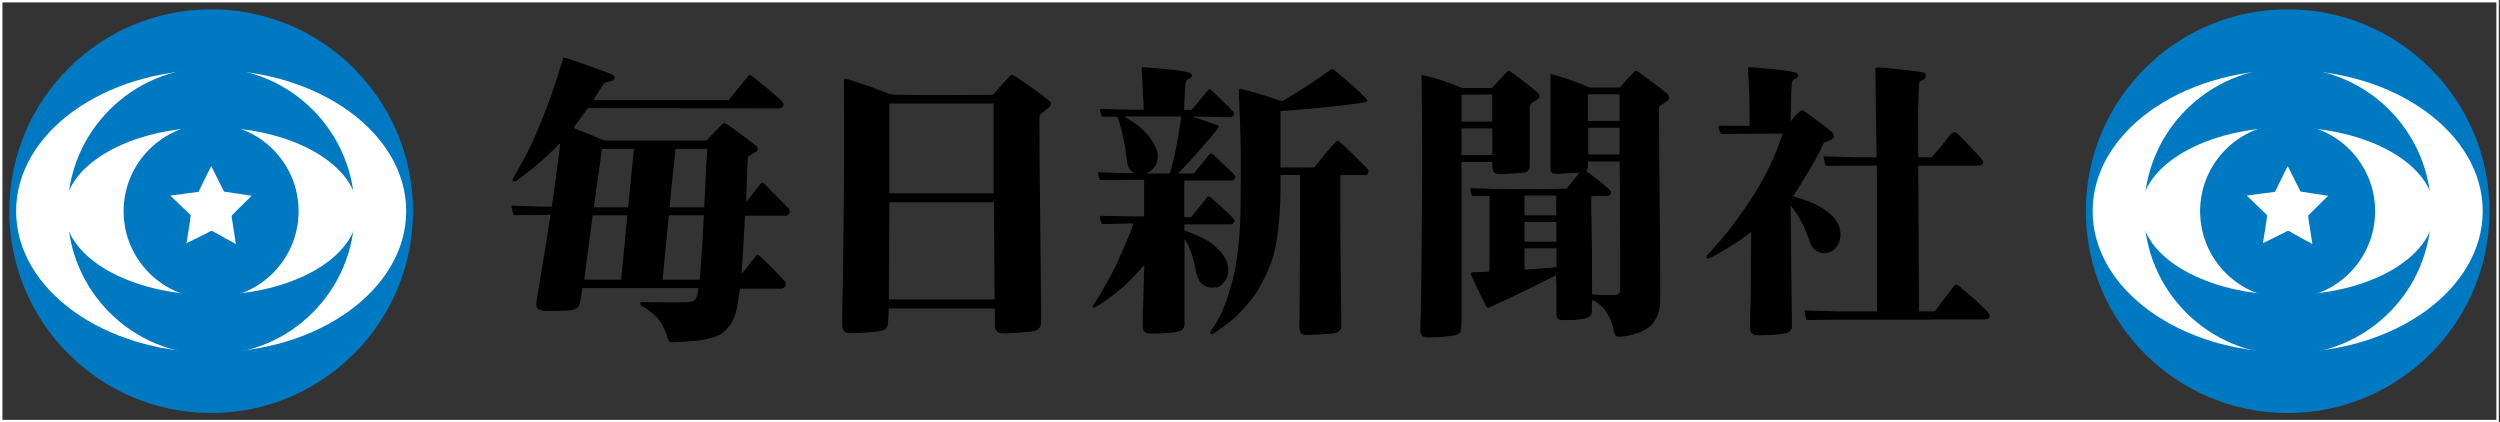
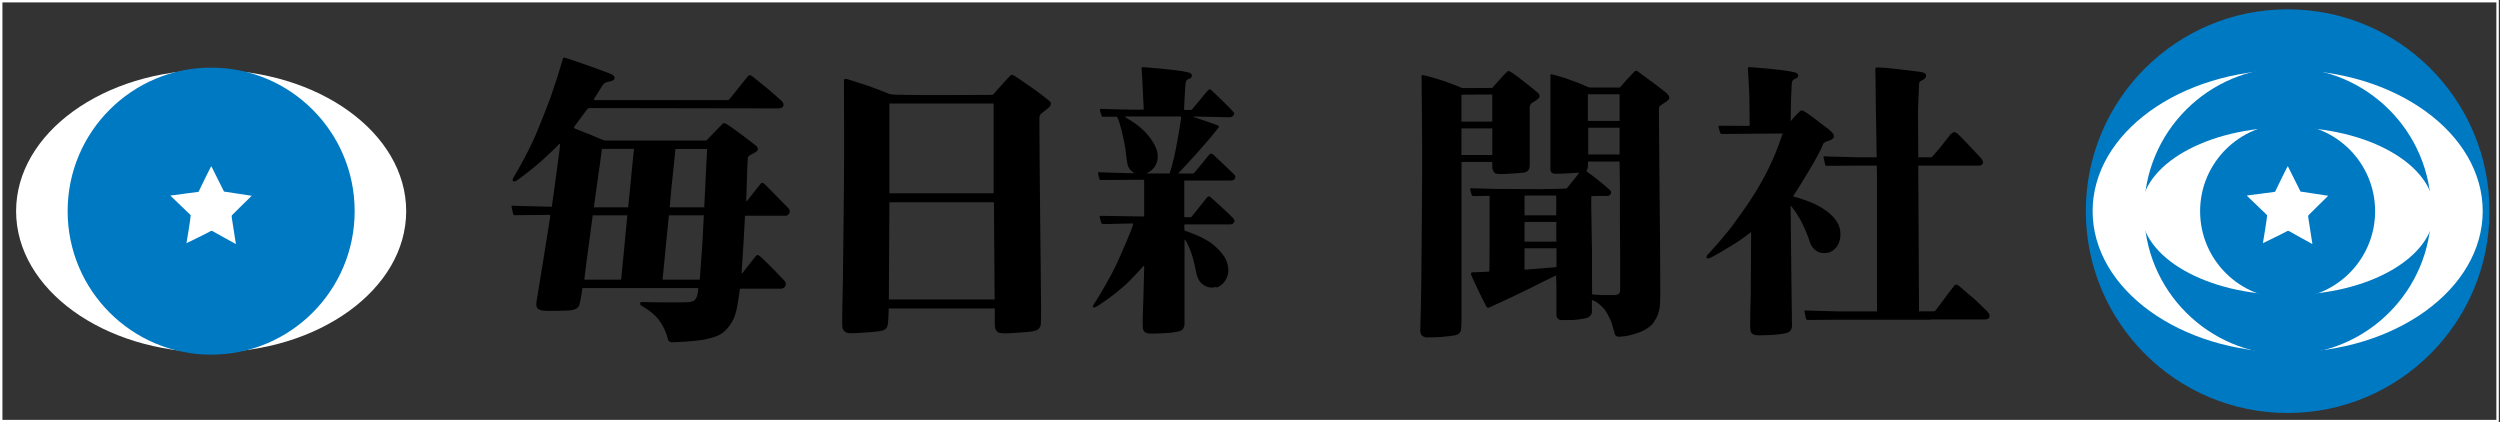
<svg xmlns="http://www.w3.org/2000/svg" width="1314" height="222" viewBox="0 0 1314 222" fill="none">
  <rect x="0" y="0" width="1314" height="222" fill="#333333" stroke="none" />
  <g clip-path="url(#clip0_4_172)">
    <path d="M415.084 110.469C414.361 109.193 413.426 108.556 412.703 107.748C411.938 106.982 404.964 99.839 404.964 99.839C404.964 99.839 402.158 96.948 401.69 96.565C401.223 96.225 400.415 95.885 399.989 96.31C399.564 96.777 392.718 105.494 392.718 105.494C392.718 105.494 392.591 105.792 392.378 105.792C392.166 105.792 392.208 105.622 392.208 105.622C392.208 105.622 392.718 90.399 392.761 88.656C392.803 86.913 393.016 83.554 393.059 83.001C393.101 82.491 393.654 81.853 394.377 81.47C395.227 81.045 397.226 80.024 397.821 79.429C398.331 78.876 398.969 77.771 397.056 76.325C395.185 74.879 391.57 72.116 390.933 71.648C390.295 71.18 383.066 65.823 382.301 65.44C381.536 65.057 380.728 64.249 379.75 65.142C378.772 66.035 375.795 69.224 375.243 69.734C374.69 70.287 372.436 72.711 371.883 73.264C371.883 73.264 371.543 73.689 371.118 73.859H317.925C317.33 73.859 312.567 71.733 310.952 71.053C309.421 70.415 302.83 67.864 302.235 67.608C301.64 67.311 301.47 67.013 302.065 66.248C303 65.015 308.06 58.169 308.528 57.531C308.996 56.893 309.336 56.808 310.059 56.808L408.408 56.978C409.854 56.978 411.3 56.723 411.598 55.958C411.895 55.193 412.108 54.342 410.875 53.109C410.875 53.109 405.73 48.432 403.604 46.731C401.478 45.03 396.12 40.608 395.567 40.225C395.015 39.843 393.994 38.992 393.144 40.013C392.293 41.033 384.512 50.728 384.044 51.323C384.044 51.323 383.321 52.259 383.109 52.429C382.854 52.641 382.514 52.641 381.961 52.641H312.95C312.227 52.641 311.845 52.386 312.482 51.536C313.12 50.685 316.394 45.243 316.99 44.435C317.712 43.457 318.946 43.074 320.561 42.776C321.114 42.691 322.9 42.309 323.027 41.076C323.155 39.502 321.029 38.907 319.966 38.439C318.86 37.972 309.634 34.613 307.125 33.762C304.616 32.912 300.237 31.338 299.769 31.253C299.769 31.253 297.813 30.616 297.43 30.488C297.005 30.36 296.155 30.063 295.899 30.743C295.644 31.424 293.348 39.205 293.051 40.183C292.71 41.161 289.606 50.43 289.351 51.238C289.096 52.003 283.186 67.694 279.572 75.305C277.701 79.259 274.682 84.957 273.916 86.275C273.364 87.253 271.28 90.995 270.132 92.908C269.622 93.758 269.112 94.566 269.579 95.077C270.047 95.629 270.855 95.417 271.875 94.694C273.491 93.546 280.209 88.614 285.439 83.851C290.754 79.004 293.136 76.538 293.816 75.857C294.241 75.432 294.454 75.305 294.411 76.028C294.411 76.878 292.115 93.376 291.86 95.459C291.605 97.543 290.032 108.683 290.032 108.683C290.032 108.683 273.789 108.3 271.833 108.215C269.877 108.13 269.324 108.045 269.069 108.13C268.814 108.215 268.814 108.343 268.899 108.768C268.984 109.151 269.494 111.66 269.664 112.34C269.834 112.978 269.962 113.105 271.068 113.105C272.173 113.105 288.246 112.935 288.628 112.935C289.011 112.935 289.351 112.935 289.224 113.743C289.224 113.743 282.676 154.903 282.165 157.497C281.995 158.517 281.23 161.749 283.271 162.684C285.312 163.62 288.671 163.407 289.777 163.407C290.882 163.407 297.473 163.322 298.961 163.194C300.449 163.067 303.638 162.684 304.404 160.558C305.169 158.432 305.892 152.734 306.147 151.416H367.036C367.036 152.054 366.738 155.115 366.101 156.263C365.463 157.412 365.08 158.687 360.998 158.857C356.916 159.027 344.075 158.9 342.162 158.857C340.376 158.857 339.058 158.73 338.207 158.73C336.591 158.687 336.421 159.07 336.421 159.623C336.421 160.175 336.762 160.473 337.442 160.898C337.442 160.898 341.226 162.769 344.628 166.256C344.628 166.256 349.092 170.253 351.176 178.544C351.304 179.097 351.941 179.82 353.004 179.905C354.067 179.947 365.505 179.48 370.65 178.374C375.753 177.269 379.154 176.163 381.961 172.974C384.767 169.785 386.51 166.809 387.531 160.686C388.594 154.563 388.722 153.117 388.764 152.607C388.807 152.096 388.892 151.714 389.529 151.714H409.429C409.429 151.714 411.342 151.969 412.278 151.033C413.213 150.098 413.256 148.695 412.533 147.844C411.81 146.994 407.601 142.657 406.793 141.807C406.112 141.084 400.032 135.046 399.309 134.578C398.586 134.11 398.204 133.643 397.438 134.408C396.673 135.173 390.55 143.125 390.337 143.422C390.337 143.422 389.912 143.933 389.827 143.465C389.742 143.082 390.72 129.391 390.805 127.605C390.89 125.819 391.23 119.356 391.358 117.527C391.485 115.699 391.57 113.403 391.57 113.403H412.958C412.958 113.403 413.809 113.403 414.361 112.723C414.361 112.723 415.594 111.787 414.872 110.512L415.084 110.469ZM328.172 129.561C327.917 131.729 326.514 146.356 326.472 146.994H307.125C307.21 146.356 307.89 140.276 308.103 138.873C308.358 137.469 309.123 130.879 309.421 129.008C309.719 127.137 311.377 114.168 311.547 113.19H329.746C329.576 114.126 328.385 127.392 328.172 129.561ZM331.787 92.738C331.702 93.588 330.298 107.96 330.171 108.981H312.142C312.227 108.428 313.63 98.053 313.758 97.118C313.886 96.182 314.949 88.699 315.119 87.55C315.246 86.402 316.352 78.749 316.394 78.239H333.232C333.232 78.239 331.829 91.888 331.744 92.738H331.787ZM369.162 128.243C369.035 130.028 367.844 146.781 367.801 146.994H348.242L351.559 113.19H369.927C369.927 113.403 369.247 127.009 369.162 128.243ZM371.076 89.889C371.076 89.889 370.268 107.748 370.14 108.981H351.984C352.069 107.875 352.877 99.159 352.962 98.181C353.047 97.16 354.493 83.469 354.62 82.363C354.748 81.257 355.003 78.664 355.003 78.281H371.671C371.671 78.281 371.203 87.21 371.076 89.932V89.889Z" fill="black" />
    <path d="M551.66 53.151C550.469 52.088 545.112 47.963 544.049 47.283C542.986 46.603 535.757 41.458 534.949 40.99C534.141 40.522 533.589 40.097 533.206 39.884C532.781 39.672 531.888 38.906 531.037 39.714C530.144 40.522 525.042 46.305 524.319 47.028C523.596 47.793 522.363 49.409 522.066 49.664C521.768 49.877 521.003 49.877 521.003 49.877H520.365C520.365 49.877 480.353 50.089 476.229 49.877C472.104 49.664 469.213 50.047 467.087 49.239C464.961 48.431 459.476 46.22 456.499 45.199C454.033 44.349 447.612 42.35 446.549 41.968C445.486 41.628 443.573 41.032 443.573 42.095C443.573 43.158 443.658 67.438 443.658 69.691C443.658 71.945 443.658 96.011 443.573 98.095C443.488 100.178 443.148 144.4 443.02 148.226C442.893 152.053 442.552 170.209 442.68 171.4C442.808 172.548 443.275 175.184 446.932 175.142C450.164 175.142 458.242 174.589 461.389 174.206C464.45 173.824 466.406 173.228 466.704 169.997C467.044 166.68 467.087 162.471 467.087 162.131H522.873V170.677C522.873 170.677 522.873 171.995 523.256 173.016C523.511 173.611 524.107 174.844 526.063 175.099C528.018 175.312 530.782 175.142 531.378 175.099C531.973 175.099 541.54 174.419 542.475 174.206C543.411 174.036 544.772 173.739 545.537 173.186C546.26 172.676 546.94 171.613 547.068 170.38C547.195 169.189 547.195 163.789 547.195 163.194C547.195 162.598 547.025 144.867 547.025 143.464C547.025 142.061 546.727 117.101 546.727 115.613C546.727 114.125 546.43 88.145 546.43 85.934C546.43 83.723 546.302 64.291 546.302 63.1C546.302 61.91 546.26 60.677 547.11 59.826C548.003 59.019 551.575 56.51 551.915 55.872C552.255 55.234 552.808 54.129 551.617 53.066L551.66 53.151ZM467.469 54.426H522.236V101.581H467.469V54.426ZM467.172 157.411L467.469 106.301H522.406C522.406 106.726 522.788 157.411 522.788 157.411H467.172Z" fill="black" />
    <path d="M639.252 151.159C642.441 150.309 645.97 146.397 645.587 141.38C645.247 136.362 642.738 133.088 638.061 128.921C633.384 124.754 623.604 121.565 623.094 121.353C622.584 121.14 622.499 120.885 622.499 120.885V118.249C622.499 117.951 622.711 117.951 622.711 117.951C622.711 117.951 645.29 117.951 645.97 117.951C646.65 117.951 647.841 118.036 648.394 117.1C648.946 116.165 649.244 116.08 648.011 114.549C646.735 113.061 637.338 104.472 636.275 103.622C635.212 102.771 634.532 103.622 634.532 103.622C634.532 103.622 626.963 113.019 626.496 113.656C626.028 114.294 625.9 114.167 625.9 114.167H622.754C622.371 114.167 622.456 113.656 622.456 113.656V94.905H646.99C648.564 94.905 649.201 93.969 649.286 93.119C649.372 92.354 648.521 91.546 648.521 91.546C648.521 91.546 638.571 82.021 637.508 81.086C636.445 80.15 635.467 81.383 635.212 81.681C635 81.936 629.727 88.527 628.451 89.972C627.388 91.206 627.303 91.206 627.303 91.206H619.225C619.607 90.823 627.474 82.404 628.664 81.001C629.897 79.597 635.765 72.922 636.19 72.369C636.615 71.816 640.102 67.607 640.442 67.097C640.74 66.544 640.697 66.459 640.442 66.204C640.23 65.948 639.592 65.693 639.592 65.693C639.592 65.693 628.069 61.696 627.559 61.526C627.048 61.314 627.261 61.229 627.261 61.229C627.261 61.229 645.587 61.654 646.395 61.654C647.586 61.654 648.096 60.931 648.479 60.336C648.989 59.57 648.309 58.89 648.309 58.89C648.053 58.55 646.948 57.359 646.31 56.721C645.672 56.126 642.356 52.725 640.995 51.492C639.677 50.258 637.296 47.877 636.53 47.239C635.765 46.602 635.255 47.239 635.255 47.239C635.255 47.239 634.064 48.303 633.681 48.855C633.299 49.408 627.048 56.977 626.623 57.402C626.198 57.87 626.113 57.785 626.113 57.785H622.754C622.286 57.785 622.371 57.189 622.371 56.849C622.371 56.509 622.754 48.005 623.009 45.156C623.264 42.307 623.562 42.35 624.029 41.924C624.497 41.499 625.39 41.414 625.985 40.861C626.581 40.266 626.666 39.416 626.07 38.778C625.475 38.14 623.477 37.8 623.477 37.8C617.524 36.482 601.791 35.376 600.898 35.291C600.005 35.206 600.005 35.971 600.048 36.354C600.09 36.694 600.431 41.627 600.431 42.52C600.431 43.413 600.771 49.791 600.813 50.641C600.813 51.492 601.153 57.104 601.153 57.104C601.153 57.572 600.898 57.572 600.898 57.572C597.199 57.87 579.128 57.232 579.128 57.232C578.065 57.232 578.107 57.402 578.15 57.87C578.15 58.337 578.958 60.803 579.085 61.101C579.255 61.399 579.596 61.356 579.596 61.356C580.573 61.356 587.079 61.356 587.079 61.356C587.845 62.462 588.822 65.906 589.418 68.117C590.013 70.328 591.289 76.664 591.459 77.854C591.544 78.407 592.054 83.297 592.564 86.103C593.075 88.909 595.201 90.355 595.753 90.653C596.051 90.823 595.753 91.035 595.753 91.035C594.563 91.121 577.087 90.525 577.087 90.525C577.087 91.546 577.81 94.097 578.022 94.395C578.15 94.607 578.32 94.607 578.32 94.607C578.32 94.607 600.898 94.48 601.366 94.48V113.784C599.155 113.784 578.873 113.444 578.533 113.444C578.192 113.444 577.937 113.571 577.98 113.911C577.98 114.252 578.49 116.037 578.788 117.015C578.788 117.015 578.915 117.823 580.063 117.781L595.201 117.441C595.201 117.441 595.668 117.441 595.541 117.908C594.818 121.012 589.843 132.195 587.674 137.043C586.356 140.019 582.019 148.906 574.876 160.004C574.28 160.939 574.153 161.534 574.961 161.577C575.726 161.577 576.534 160.982 577.299 160.556C578.065 160.089 579.681 158.983 582.614 156.9C585.548 154.816 588.908 152.052 591.119 150.096C593.585 147.97 600.388 140.572 600.856 139.976C601.366 139.339 601.409 140.189 601.409 140.189C601.409 140.189 600.898 157.92 600.898 158.6C600.856 160.046 600.388 169.826 600.728 172.675C601.068 175.311 603.79 175.353 605.533 175.353C607.276 175.353 612.421 175.141 613.399 175.056C614.335 174.971 617.694 174.716 620.075 174.035C622.456 173.397 622.584 170.591 622.584 170.591V126.455C622.584 126.2 622.584 125.86 622.796 125.987C622.966 126.115 623.136 126.455 623.136 126.455C624.284 127.986 625.518 131.302 625.518 131.302C626.538 133.854 627.473 136.66 628.749 143.336C629.6 147.673 631.811 149.203 631.811 149.203C634.022 151.074 636.573 151.542 639.209 150.819L639.252 151.159ZM602.472 91.206C602.472 91.206 604.98 90.142 606.553 88.102C607.829 86.443 609.275 83.382 608.084 79.13C608.084 79.13 605.703 70.243 594.095 63.227C593.797 63.014 591.671 61.739 591.459 61.569C591.246 61.399 591.374 61.229 591.374 61.229H620.415C620.415 61.229 620.925 61.229 620.798 62.079C620.67 62.759 617.991 82.021 614.76 91.163H602.557L602.472 91.206Z" fill="black" />
-     <path d="M718.51 88.485C718.51 88.485 715.023 84.913 714.428 84.36C713.833 83.807 710.473 80.448 709.963 79.981C709.453 79.47 706.562 76.706 706.051 76.239C705.541 75.771 704.393 74.751 704.095 74.495C703.798 74.283 702.947 73.602 702.267 74.283C701.629 74.963 698.1 79.045 697.42 79.81C696.739 80.576 694.358 83.425 694.061 83.85C693.763 84.275 690.787 88.017 690.787 88.017H673.013V58.678C673.013 58.678 672.97 58.38 673.396 58.338C673.948 58.295 684.408 57.487 685.854 57.402C685.854 57.402 701.332 55.914 705.158 55.446C708.518 55.063 717.362 54.001 718.297 53.405C718.978 53.023 718.765 52.64 718.297 52.087C717.829 51.534 712.855 46.645 710.899 44.986C708.943 43.328 706.647 41.287 705.966 40.692C705.243 40.096 701.247 36.78 701.247 36.78C700.226 35.887 699.078 36.865 699.078 36.865C695.464 39.629 680.241 49.876 673.948 53.108C673.948 53.108 673.311 53.108 671.482 52.427C671.482 52.427 660.64 48.898 658.343 48.303C656.302 47.792 653.454 46.985 652.476 46.815C651.795 46.687 651.072 46.645 651.072 47.367C651.072 48.09 652.008 66.587 652.178 81.299C652.178 83.85 652.093 109.362 652.008 111.786C651.923 114.167 651.583 133.216 647.883 147.12C644.779 158.813 642.951 162.3 642.058 164.426C641.505 165.787 638.401 171.059 637.764 172.037C636.956 173.313 636.275 174.163 636.275 174.163C636.275 174.163 635.85 174.673 636.02 175.099C636.02 175.099 636.148 175.439 636.488 175.524C636.828 175.566 637.126 175.651 638.019 175.141C639.635 174.206 647.331 168.891 650.987 165.021C650.987 165.021 658.343 157.835 661.873 151.245C665.402 144.654 669.229 138.106 671.057 126.03C672.928 113.614 673.013 102.431 673.013 101.751V91.971H683.303V126.625C683.303 126.625 683.133 153.456 683.09 157.665C683.005 161.917 683.09 168.465 683.005 169.614C682.92 170.762 682.282 175.694 685.599 175.949C688.873 176.204 697.675 175.566 699.078 175.396C700.481 175.226 705.031 175.311 705.031 171.144C705.031 166.977 704.733 152.01 704.733 149.246C704.733 146.482 704.478 121.608 704.478 119.312V92.694C704.478 92.694 704.265 92.014 704.946 92.014H715.406C715.406 92.014 715.831 92.056 716.681 92.056C717.532 92.056 718.595 92.269 719.19 90.781C719.7 89.59 718.85 89.037 718.51 88.57V88.485Z" fill="black" />
    <path d="M876.218 49.153C875.963 48.941 871.541 45.454 871.541 45.454C870.606 44.731 860.868 37.588 860.868 37.588C860.061 36.865 859.295 37.375 859.083 37.588C858.87 37.8 855.681 41.16 855.681 41.16C855.681 41.16 851.897 45.411 851.684 45.667C851.471 45.922 851.259 46.007 851.259 46.007H835.909C835.186 46.007 834.676 45.794 834.123 45.539C833.57 45.284 831.742 44.476 830.084 43.796C828.425 43.115 822.855 41.16 822.472 40.989C822.132 40.819 816.307 39.204 815.584 39.033C815.031 38.906 814.904 39.416 814.904 39.671V89.165C814.904 89.165 814.861 91.249 817.328 91.334C820.006 91.419 829.829 90.781 829.829 90.781C830.084 90.781 829.829 91.036 829.573 91.461L823.663 98.817C823.45 99.115 823.025 99.115 823.025 99.115C823.025 99.115 820.687 99.242 819.794 99.242C818.901 99.242 811.885 99.412 809.631 99.412C807.378 99.412 786.968 99.327 785.522 99.285C784.077 99.285 773.234 98.945 772.979 98.945C772.724 98.945 772.681 99.242 772.724 99.37C772.724 99.498 773.319 102.176 773.531 102.474C773.702 102.772 773.999 103.112 774.552 103.069C775.105 103.069 782.121 102.942 782.376 102.942C782.588 102.942 782.843 102.942 782.929 103.069C783.014 103.239 782.929 103.962 782.929 103.962V130.835C782.929 131.515 782.843 142.273 782.843 142.273C782.843 142.571 782.673 142.698 782.503 142.783C782.333 142.868 774.552 143.123 774.169 143.123C773.787 143.123 773.617 143.208 773.361 143.336C772.979 143.549 773.191 144.271 773.276 144.569C773.361 144.867 774.637 147.716 774.977 148.353C775.317 148.991 777.401 153.498 777.784 154.264C778.124 154.987 780.973 160.684 781.228 161.152C781.483 161.577 781.951 161.747 782.206 161.747C782.461 161.747 782.758 161.577 783.056 161.492C783.354 161.365 784.417 160.812 785.31 160.429C786.16 160.089 790.71 157.963 791.645 157.538C792.538 157.113 797.003 154.987 797.981 154.519C798.959 154.051 803.296 151.925 804.189 151.5C805.082 151.075 811.035 148.098 811.672 147.758C812.353 147.418 817.285 144.994 817.583 144.867C817.88 144.739 817.88 144.697 817.88 144.867C817.88 145.037 818.05 150.097 818.05 150.097C818.05 150.097 818.05 164.894 818.05 165.149C818.05 165.404 818.135 166.297 818.22 166.68C818.348 167.02 818.986 167.7 819.241 167.87C819.496 168.04 820.559 168.21 820.559 168.21H826.044C826.852 168.21 827.788 168.125 828.893 167.998C829.999 167.87 831.402 167.658 833.23 167.318C835.016 167.02 835.441 166.255 835.994 165.787C836.547 165.277 836.717 164.043 836.717 164.043V158.091C836.717 157.453 837.014 157.708 838.503 158.431C839.991 159.154 842.415 161.577 842.415 161.577C844.243 163.236 845.944 167.062 846.497 168.253C847.474 170.379 848.325 174.418 848.708 175.524C849.09 176.672 849.728 176.8 850.366 176.927C851.004 177.055 851.939 176.927 854.065 176.715C856.191 176.459 859.89 175.354 861.506 174.759C863.079 174.163 865.588 172.93 867.247 171.527C868.905 170.124 869.202 169.401 870.521 167.233C871.796 165.064 872.434 161.322 872.477 160.557C872.477 159.791 872.647 156.262 872.647 154.902C872.647 153.541 872.519 127.944 872.519 126.881C872.519 125.818 872.264 101.156 872.264 100.518C872.264 99.88 872.051 74.836 872.051 74.836L871.924 57.913C871.924 57.572 871.924 57.232 872.009 56.764C872.094 56.297 872.179 55.872 872.732 55.446C873.242 55.064 874.475 54.256 874.858 54.001C875.24 53.745 875.708 53.49 876.048 53.235C876.814 52.682 876.984 52.385 876.984 52.385C877.749 51.322 877.324 50.131 876.048 49.153H876.218ZM801.297 102.772H817.965V113.189H801.297V102.772ZM801.297 116.633H818.008V127.008H801.297V116.633ZM817.923 140.275C817.923 140.275 817.498 140.445 817.242 140.487C816.987 140.487 802.105 141.678 801.85 141.72C801.552 141.72 801.297 141.72 801.297 141.72V130.495H818.093C818.093 130.75 818.093 139.807 818.093 139.807C818.093 139.807 818.093 140.19 817.923 140.36V140.275ZM834.591 49.536H851.259V63.568H834.591V49.536ZM851.259 67.139V81.171H834.761V67.139H851.259ZM851.514 152.946C851.471 153.286 851.344 154.051 850.876 154.391C850.408 154.732 849.643 155.072 848.367 155.072H841.692C841.692 155.072 839.736 154.987 838.758 154.902C837.822 154.859 837.27 154.817 837.099 154.774C836.929 154.732 836.802 154.604 836.802 154.434C836.802 154.264 836.759 144.144 836.759 144.144V132.493C836.759 132.493 836.547 120.843 836.547 120.205C836.547 119.567 836.377 110.51 836.377 109.277C836.377 108.044 836.377 103.75 836.377 103.537C836.462 103.324 836.292 103.069 836.887 103.069C837.482 103.069 839.523 102.984 840.204 102.984C840.884 102.984 844.966 102.984 844.966 102.984C844.966 102.984 845.348 102.984 845.689 102.814C846.156 102.601 846.454 102.219 846.582 101.964C846.752 101.709 846.794 101.368 846.752 101.028C846.752 100.688 846.582 100.263 846.241 99.965C845.901 99.625 844.328 98.264 843.945 97.924C843.52 97.584 840.841 95.288 840.033 94.693C839.226 94.097 836.929 92.354 836.036 91.631C835.144 90.951 834.251 90.271 834.123 90.228C833.996 90.143 833.698 89.888 833.953 89.548C834.208 89.208 834.548 88.357 834.591 87.719C834.633 87.082 834.676 84.913 834.676 84.913H851.259C851.259 85.296 851.386 96.564 851.429 97.584C851.429 98.647 851.429 115.102 851.429 115.102L851.556 135.045V150.139C851.556 150.139 851.556 152.691 851.556 153.031L851.514 152.946Z" fill="black" />
    <path d="M784.544 88.824C784.672 89.674 785.182 90.95 786.288 91.248C787.393 91.503 789.307 91.46 790.2 91.46C791.092 91.46 796.407 91.12 798.108 90.993C799.809 90.865 801.425 90.737 801.978 90.44C802.573 90.185 804.019 89.419 804.019 87.038V56.338C804.019 56.338 803.976 54.85 805.422 53.957C806.655 53.234 806.74 53.149 806.74 53.149C807.208 52.852 808.398 52.044 808.823 51.534C809.249 51.023 809.631 50.045 808.228 48.727C808.228 48.727 805.379 46.304 803.934 45.198C802.488 44.093 799.129 41.414 798.321 40.819C797.471 40.223 795.472 38.65 794.749 38.225C794.026 37.8 793.686 37.587 793.389 37.459C793.091 37.289 792.793 37.247 792.453 37.459C792.113 37.715 790.965 38.862 790.582 39.245C790.242 39.628 788.286 41.839 787.648 42.477C787.011 43.115 785.395 44.943 785.097 45.326C784.799 45.666 784.757 45.836 784.544 46.006C784.332 46.176 784.162 46.219 784.034 46.219C783.906 46.219 768.939 46.304 768.939 46.304C768.939 46.304 768.344 46.219 767.749 46.006C767.153 45.793 765.495 44.943 763.752 44.348C762.051 43.752 759.372 42.732 758.224 42.349C757.034 41.967 753.547 40.904 752.441 40.606C751.336 40.308 749.337 39.798 748.657 39.628C747.977 39.458 747.637 39.415 747.466 39.458C747.296 39.543 747.169 39.458 747.169 40.138C747.169 40.819 747.339 56.423 747.339 56.423L747.466 74.92V92.141L747.339 112.04L747.211 128.113C747.211 128.113 747.041 147.12 747.041 148.438C747.041 149.756 746.786 163.022 746.744 164.17C746.744 165.276 746.446 173.355 746.489 174.077C746.574 174.758 746.786 176.289 748.147 176.884C749.507 177.479 749.89 177.352 750.613 177.352C751.336 177.352 755.035 177.266 757.246 177.139C759.457 176.969 764.517 176.416 765.368 176.076C766.261 175.778 767.621 175.055 767.876 173.525C768.131 171.951 768.174 167.487 768.174 166.977V159.068C768.174 157.75 768.174 85.125 768.174 85.125H784.332C784.332 85.125 784.332 88.059 784.417 88.909L784.544 88.824ZM768.131 50.045C768.131 50.045 768.216 49.79 768.429 49.79C768.429 49.79 782.078 49.578 783.864 49.663C783.864 49.663 784.332 49.62 784.332 50.088V63.907H768.131V50.088V50.045ZM784.374 81.468H768.131V67.479H784.374V81.468Z" fill="black" />
    <path d="M951.309 127.349C952.457 130.793 955.263 133.047 958.793 133.047C963.98 133.047 967.339 128.625 967.339 123.309C967.339 117.484 964.065 113.487 957.942 109.49C953.563 106.641 946.929 104.388 942.38 103.197C942.422 103.112 942.465 103.112 942.55 103.027C946.462 97.032 956.582 80.662 958.197 75.772C958.793 73.986 963.385 74.198 963.895 71.86C964.235 70.329 961.641 68.203 959.515 66.757C957.985 65.694 948.46 57.871 946.972 57.998C946.036 58.083 943.23 61.272 941.147 63.738C941.232 55.787 941.529 46.858 941.657 45.114C941.869 42.266 942.21 42.308 942.677 41.883C943.145 41.458 944.038 41.373 944.633 40.82C945.229 40.267 945.314 39.417 944.718 38.736C944.123 38.056 942.125 37.758 942.125 37.758C936.172 36.44 920.439 35.335 919.546 35.25C918.653 35.165 918.653 35.93 918.696 36.313C918.696 36.653 919.078 41.585 919.078 42.478C919.078 43.371 919.419 49.749 919.461 50.6C919.461 51.025 919.589 63.101 919.631 66.162C911.085 66.12 903.899 66.077 903.814 66.077C903.473 66.077 903.218 66.205 903.261 66.545C903.261 66.885 903.771 68.671 904.069 69.649C904.069 69.649 904.196 70.457 905.344 70.414L936.937 70.159C929.198 94.948 914.954 112.212 911.595 117.144C907.896 122.544 899.307 132.026 897.861 133.514C896.415 135.003 896.883 135.768 897.776 135.853C898.924 135.981 907.385 130.708 910.064 129.135C913.041 127.349 916.57 124.925 920.397 121.949C920.269 134.79 920.184 154.987 920.184 155.285C920.142 156.731 919.674 170.72 920.014 173.569C920.354 176.205 923.075 176.247 924.819 176.247C926.562 176.247 931.707 176.035 932.685 175.95C933.621 175.865 936.937 175.61 939.361 174.929C941.742 174.291 941.869 171.485 941.869 171.485C941.869 171.485 941.274 125.521 941.147 108.002C943.528 110.851 945.739 114.38 946.717 116.336C948.418 119.738 949.991 123.267 951.309 127.306V127.349ZM1044.85 164.001C1038.22 157.623 1037.88 157.198 1037.2 156.688C1034.52 154.604 1030.18 150.65 1029.63 150.267C1029.08 149.885 1028.06 149.034 1027.21 150.055C1026.36 151.075 1018.49 161.663 1018.02 162.258C1018.02 162.258 1017.3 163.194 1017.09 163.406C1016.83 163.576 1016.45 163.619 1015.94 163.619H1008.63L1008.24 87.04H1038.43C1039.84 87.04 1040.98 87.38 1042 86.232C1043.03 85.084 1041.15 83.043 1041.15 83.043C1041.15 83.043 1031.2 72.412 1030.06 71.392C1028.91 70.414 1028.36 69.521 1027.17 69.479C1025.89 69.394 1024.02 72.115 1024.02 72.115L1018.92 78.578C1019.04 78.153 1016.75 81.214 1015.26 82.66C1012.96 82.66 1010.62 82.66 1008.24 82.66L1008.12 57.53C1008.12 54.809 1008.67 45.2 1008.67 44.051C1008.67 42.733 1009.94 42.393 1010.97 41.798C1011.99 41.203 1012.33 40.692 1012.33 39.417C1012.33 38.141 1009.01 37.716 1009.01 37.716C1009.01 37.716 994.85 35.973 991.491 35.675C988.089 35.42 986.431 35.42 985.921 35.59C985.453 35.803 985.751 39.587 985.751 39.587L985.963 57.913L986.388 82.66C980.478 82.66 976.439 82.66 976.353 82.66C971.506 82.532 962.79 82.32 961.386 82.277C959.43 82.192 958.878 82.107 958.665 82.192C958.41 82.277 958.41 82.405 958.495 82.83C958.58 83.213 959.09 85.721 959.26 86.402C959.43 87.04 959.558 87.167 960.663 87.167C961.556 87.167 972.059 87.082 976.396 87.04C976.481 87.04 980.521 87.04 986.431 87.04L986.558 94.523V163.661C975.503 163.661 966.446 163.661 966.361 163.661C961.514 163.534 952.797 163.321 951.394 163.279C949.438 163.194 948.885 163.109 948.63 163.194C948.418 163.279 948.418 163.406 948.46 163.831C948.545 164.214 949.055 166.723 949.225 167.403C949.438 168.041 949.523 168.169 950.629 168.169C951.522 168.169 962.024 168.083 966.361 168.041C966.616 168.041 1014.45 168.041 1014.66 168.041C1014.66 168.041 1014.71 167.956 1014.75 167.913H1042.35C1043.79 167.998 1045.24 167.701 1045.53 166.935C1045.83 166.17 1046.04 165.32 1044.81 164.087L1044.85 164.001Z" fill="black" />
-     <path d="M110.978 217.066C169.571 217.066 217.067 169.571 217.067 110.978C217.067 52.385 169.571 4.89 110.978 4.89C52.385 4.89 4.89 52.385 4.89 110.978C4.89 169.571 52.385 217.066 110.978 217.066Z" fill="#0079C3" />
    <path d="M110.978 185.22C167.597 185.22 213.495 151.981 213.495 110.979C213.495 69.977 167.597 36.738 110.978 36.738C54.36 36.738 8.462 69.977 8.462 110.979C8.462 151.981 54.36 185.22 110.978 185.22Z" fill="white" />
    <path d="M110.978 186.409C152.648 186.409 186.409 152.648 186.409 110.978C186.409 69.308 152.648 35.546 110.978 35.546C69.308 35.546 35.547 69.308 35.547 110.978C35.547 152.648 69.308 186.409 110.978 186.409Z" fill="#0079C3" />
-     <path d="M110.978 155.031C153.499 155.031 187.983 135.301 187.983 110.979C187.983 86.658 153.499 66.928 110.978 66.928C68.458 66.928 33.974 86.658 33.974 110.979C33.974 135.301 68.458 155.031 110.978 155.031Z" fill="white" />
    <path d="M110.978 156.984C136.363 156.984 156.943 136.404 156.943 111.02C156.943 85.635 136.363 65.055 110.978 65.055C85.594 65.055 64.971 85.635 64.971 111.02C64.971 136.404 85.551 156.984 110.978 156.984Z" fill="#0079C3" />
    <path d="M104.6 100.305C104.6 100.305 110.681 87.762 110.936 87.507C111.191 87.252 111.106 87.422 111.106 87.422C111.276 87.677 117.739 100.688 117.739 100.688L132.281 102.899C131.473 103.622 121.949 113.104 121.949 113.104C121.949 113.104 121.608 113.274 121.864 114.677L123.99 128.284C123.267 127.986 111.744 121.481 111.744 121.481C111.744 121.481 111.021 121.183 110.553 121.566C110.085 121.948 98.01 127.816 98.01 127.816C98.01 127.816 100.391 113.614 100.221 113.189C100.051 112.806 99.668 112.551 99.668 112.551C99.03 111.914 89.803 103.069 89.803 103.069C89.803 103.069 89.25 102.814 89.931 102.729C90.866 102.559 103.877 100.943 104.345 100.816L104.643 100.348L104.6 100.305Z" fill="white" />
    <path d="M1202.39 217.066C1260.99 217.066 1308.48 169.571 1308.48 110.978C1308.48 52.385 1260.99 4.89 1202.39 4.89C1143.8 4.89 1096.3 52.385 1096.3 110.978C1096.3 169.571 1143.8 217.066 1202.39 217.066Z" fill="#0079C3" />
    <path d="M1202.39 185.22C1258.99 185.22 1304.91 151.969 1304.91 110.979C1304.91 69.989 1259.03 36.738 1202.39 36.738C1145.75 36.738 1099.88 69.989 1099.88 110.979C1099.88 151.969 1145.75 185.22 1202.39 185.22Z" fill="white" />
    <path d="M1202.39 186.409C1244.02 186.409 1277.82 152.648 1277.82 110.978C1277.82 69.308 1244.06 35.546 1202.39 35.546C1160.72 35.546 1126.96 69.308 1126.96 110.978C1126.96 152.648 1160.72 186.409 1202.39 186.409Z" fill="#0079C3" />
    <path d="M1202.39 155.031C1244.91 155.031 1279.4 135.301 1279.4 110.979C1279.4 86.658 1244.91 66.928 1202.39 66.928C1159.87 66.928 1125.39 86.658 1125.39 110.979C1125.39 135.301 1159.87 155.031 1202.39 155.031Z" fill="white" />
    <path d="M1202.39 156.984C1227.78 156.984 1248.36 136.404 1248.36 111.02C1248.36 85.635 1227.78 65.055 1202.39 65.055C1177.01 65.055 1156.38 85.635 1156.38 111.02C1156.38 136.404 1176.96 156.984 1202.39 156.984Z" fill="#0079C3" />
    <path d="M1196.01 100.305C1196.01 100.305 1202.09 87.762 1202.35 87.507C1202.6 87.252 1202.52 87.422 1202.52 87.422C1202.69 87.677 1209.15 100.688 1209.15 100.688L1223.7 102.899C1222.89 103.622 1213.36 113.104 1213.36 113.104C1213.36 113.104 1213.06 113.274 1213.28 114.677L1215.4 128.284C1214.68 127.986 1203.16 121.481 1203.16 121.481C1203.16 121.481 1202.43 121.183 1201.97 121.566C1201.5 121.948 1189.38 127.816 1189.38 127.816C1189.38 127.816 1191.76 113.614 1191.59 113.189C1191.42 112.806 1191.04 112.551 1191.04 112.551C1190.4 111.914 1181.17 103.069 1181.17 103.069C1181.17 103.069 1180.62 102.814 1181.3 102.729C1182.24 102.559 1195.25 100.943 1195.72 100.816L1196.01 100.348V100.305Z" fill="white" />
    <path d="M1308.48 0.637H0.638V221.318H1312.73V0.637H1308.48Z" stroke="white" stroke-width="1.276" />
  </g>
  <defs>
    <clipPath id="clip0_4_172">
      <rect width="1313.37" height="221.957" fill="white" />
    </clipPath>
  </defs>
</svg>